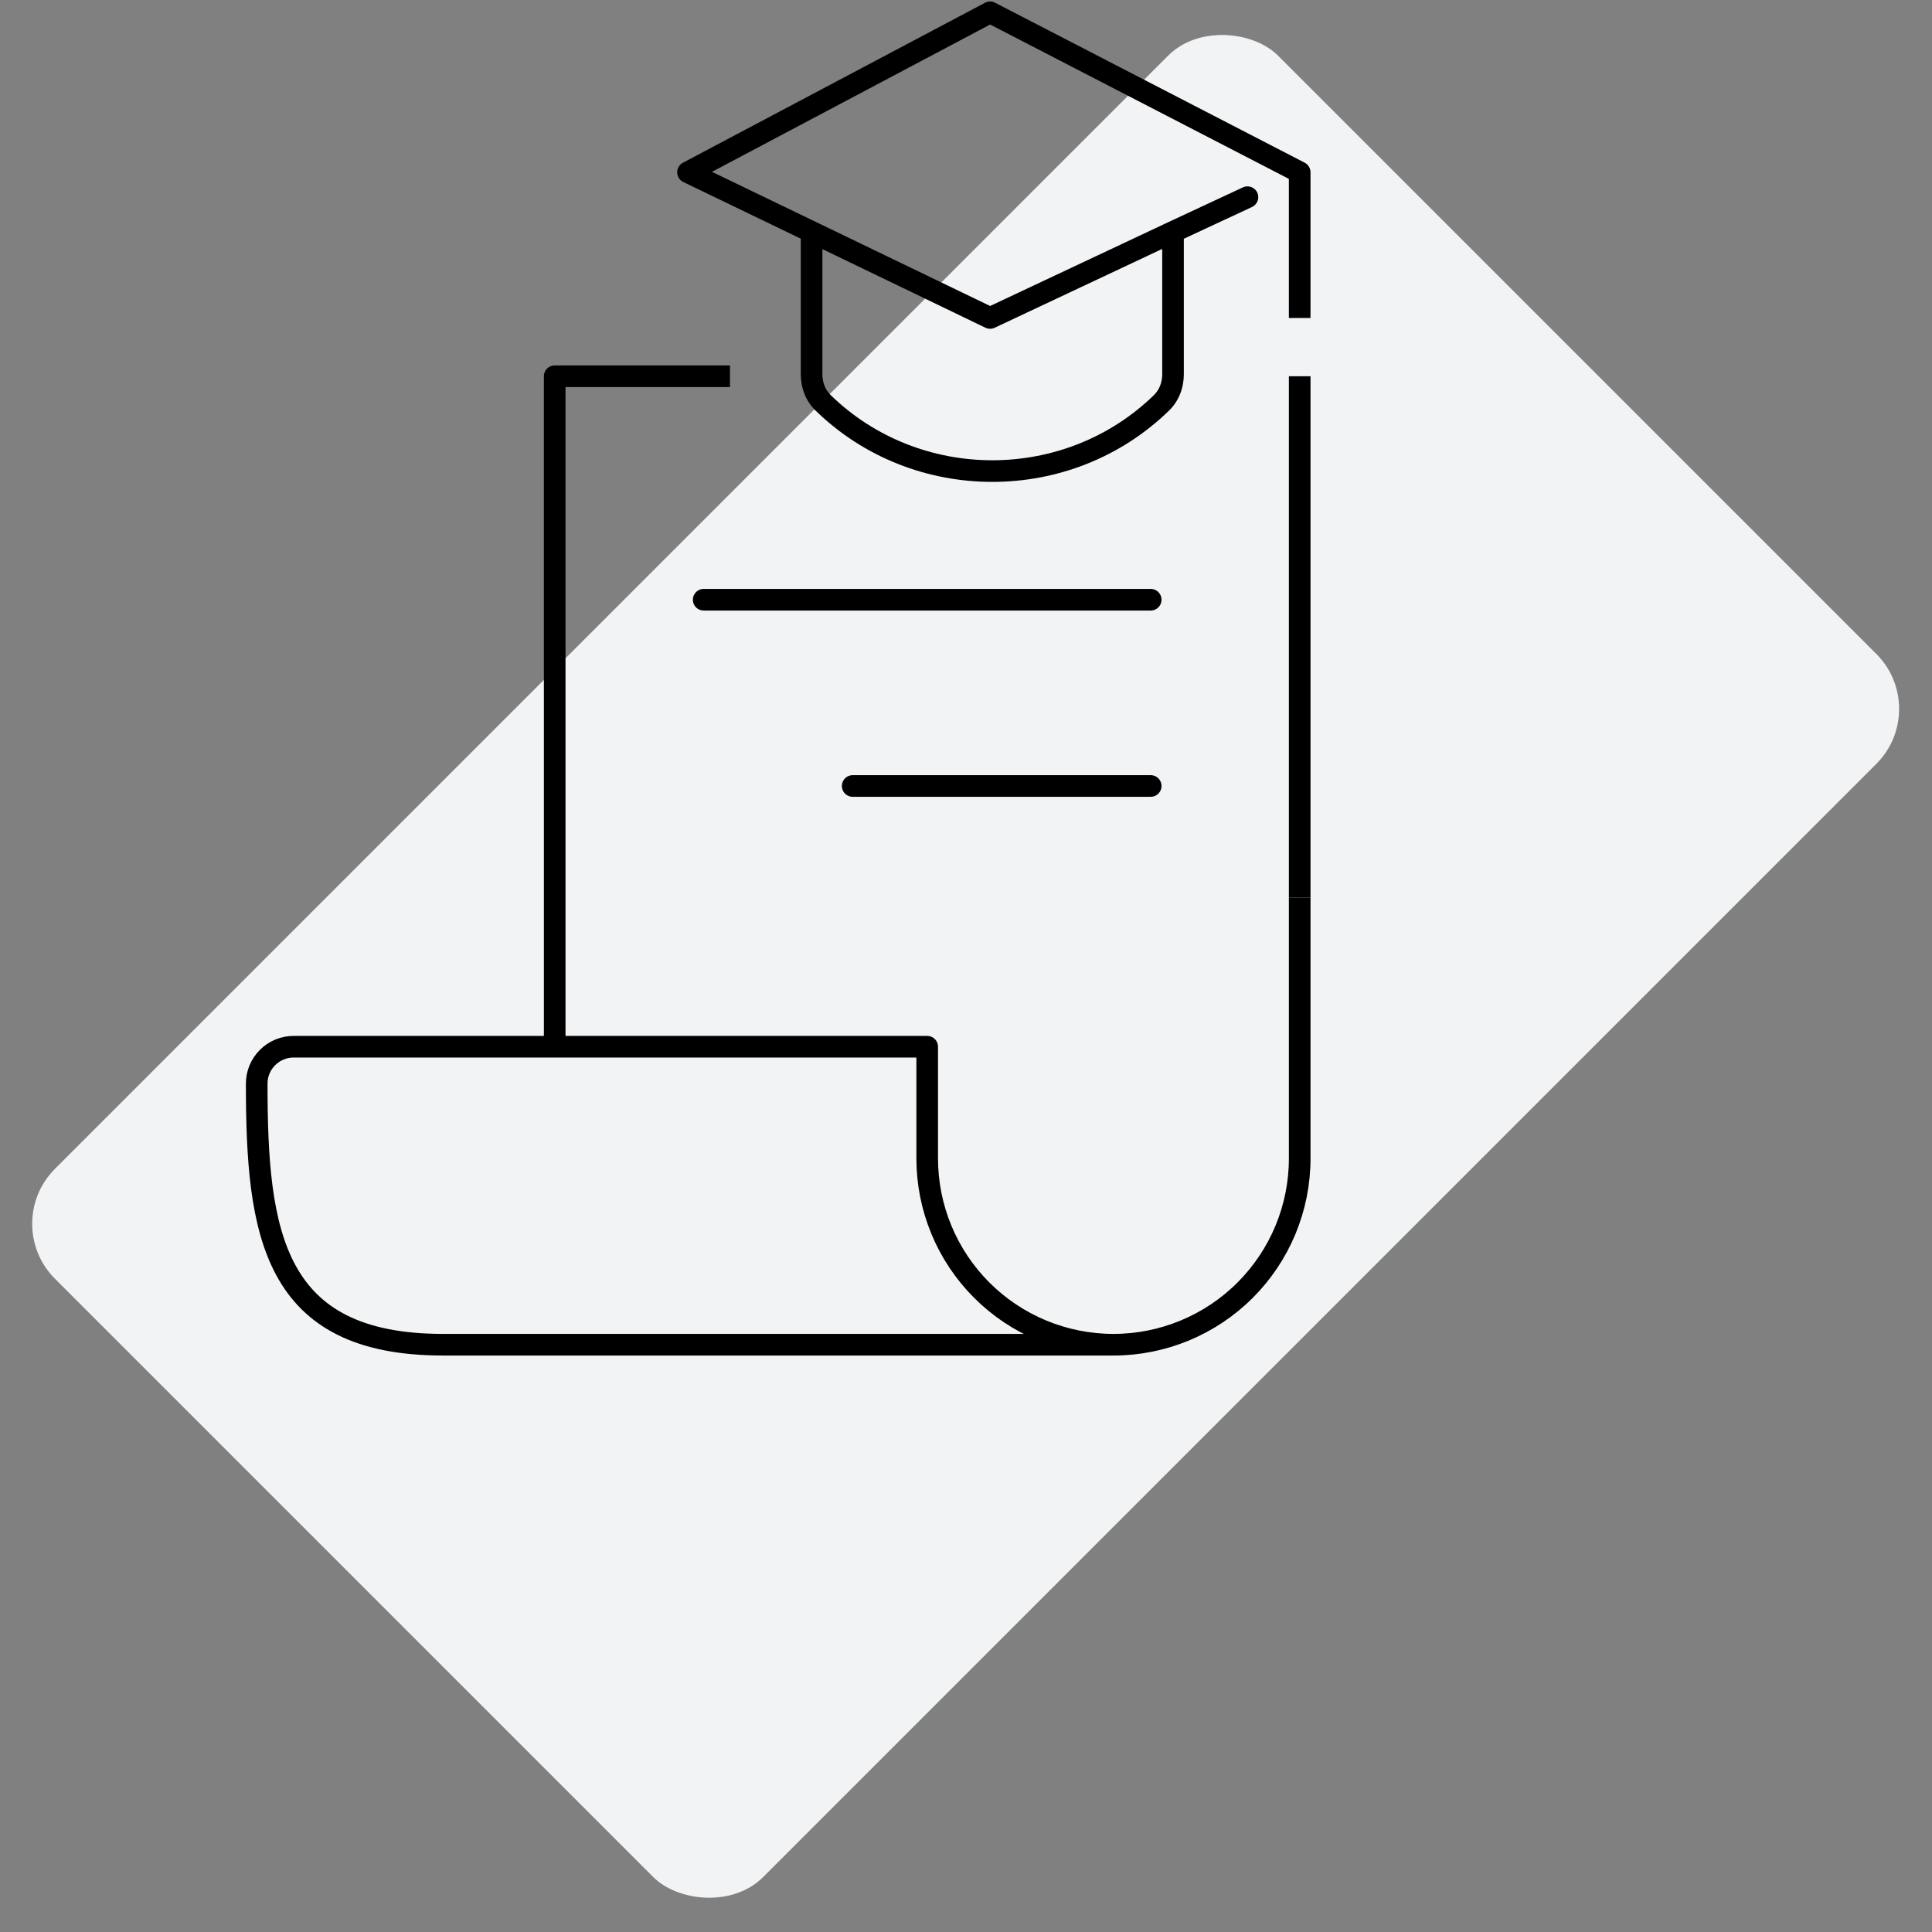
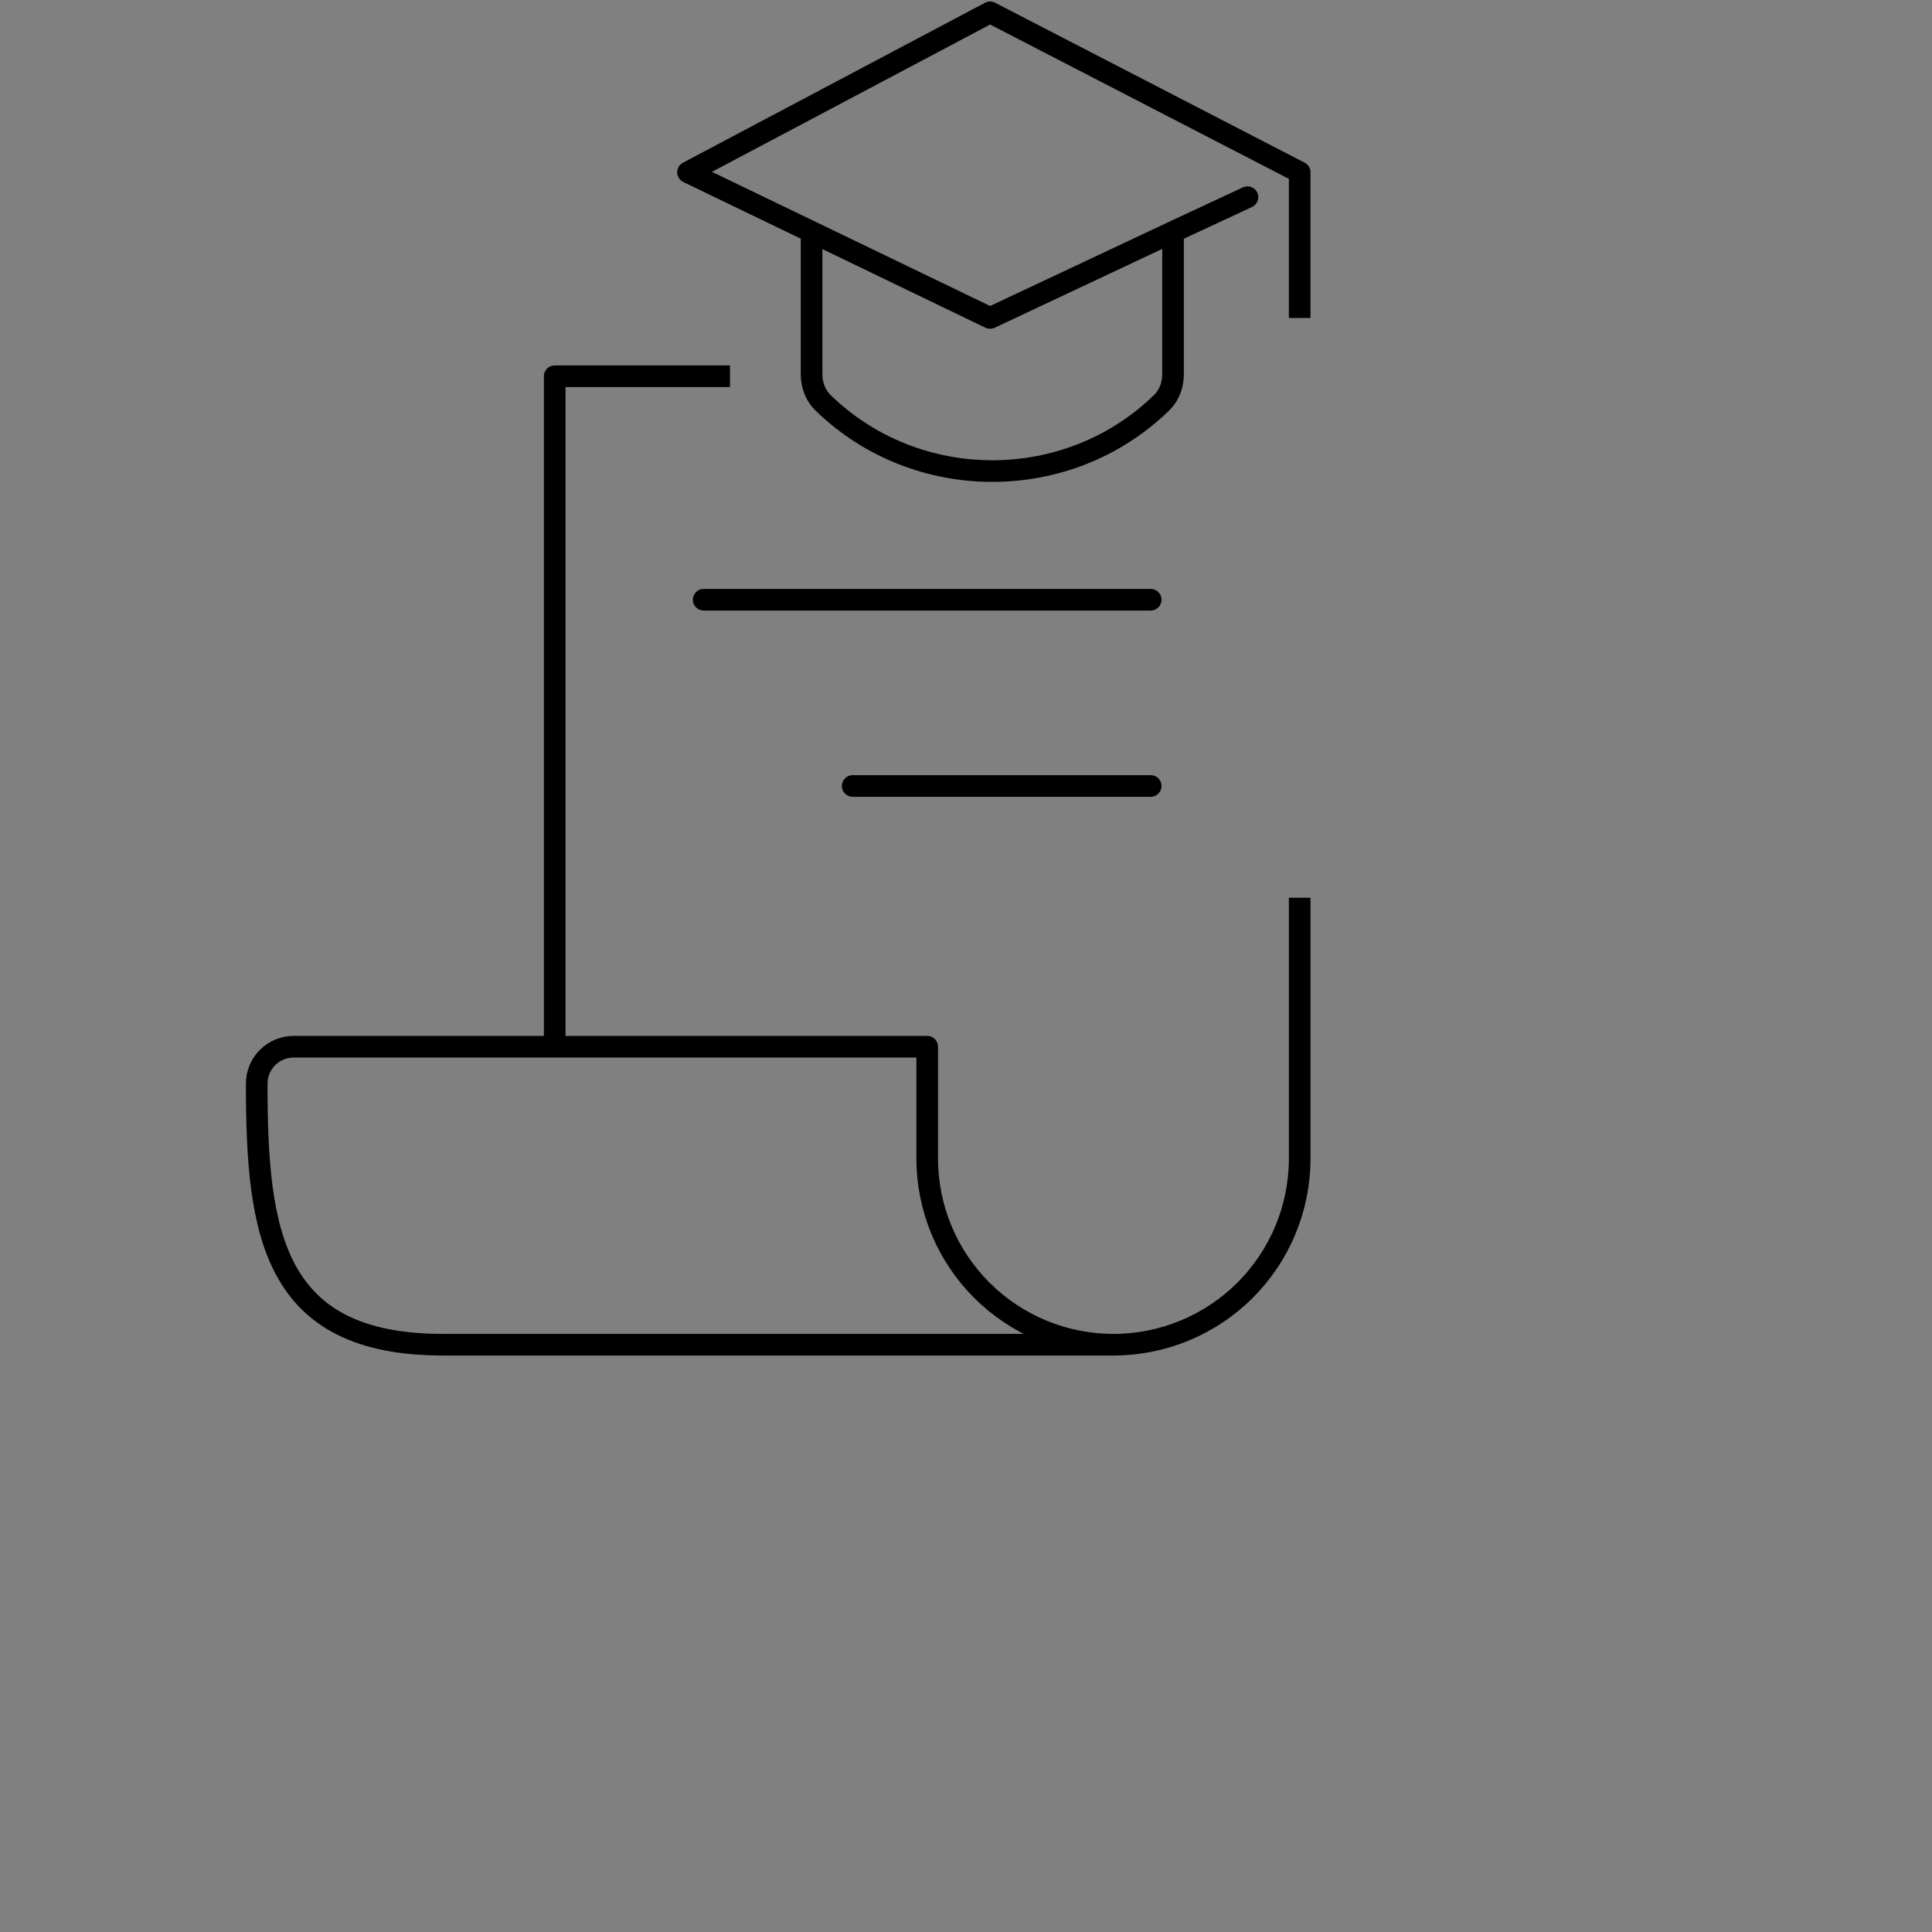
<svg xmlns="http://www.w3.org/2000/svg" width="134" height="134" viewBox="0 0 134 134" fill="none">
  <rect x="0" y="0" width="134" height="134" fill="#808080" stroke="none" />
-   <rect y="84.88" width="119.97" height="69.466" rx="5.389" transform="rotate(-45 0 84.88)" fill="#F2F3F4" />
  <path d="M47.719 11.949L47.368 11.286C47.118 11.419 46.964 11.68 46.969 11.963C46.974 12.246 47.138 12.502 47.393 12.625L47.719 11.949ZM68.67 0.854L69.014 0.188C68.796 0.075 68.536 0.077 68.319 0.192L68.67 0.854ZM90.144 11.949H90.894C90.894 11.669 90.738 11.412 90.489 11.283L90.144 11.949ZM68.67 22.053L68.344 22.729C68.548 22.827 68.785 22.828 68.989 22.732L68.67 22.053ZM56.29 16.083L56.616 15.407L56.616 15.407L56.29 16.083ZM81.359 16.083L81.042 15.403L81.04 15.404L81.359 16.083ZM86.84 14.355C87.215 14.18 87.378 13.733 87.203 13.358C87.027 12.983 86.581 12.82 86.206 12.995L86.84 14.355ZM80.565 27.934L81.089 28.471L80.565 27.934ZM48.07 12.612L69.021 1.517L68.319 0.192L47.368 11.286L48.07 12.612ZM68.326 1.521L89.8 12.616L90.489 11.283L69.014 0.188L68.326 1.521ZM89.394 11.949V22.053H90.894V11.949H89.394ZM68.996 21.378L56.616 15.407L55.964 16.758L68.344 22.729L68.996 21.378ZM56.616 15.407L48.045 11.274L47.393 12.625L55.964 16.758L56.616 15.407ZM55.54 16.083V25.959H57.04V16.083H55.54ZM68.989 22.732L81.679 16.761L81.04 15.404L68.35 21.375L68.989 22.732ZM81.676 16.762L86.84 14.355L86.206 12.995L81.042 15.403L81.676 16.762ZM82.109 25.959V16.083H80.609V25.959H82.109ZM56.56 28.471C63.336 35.074 74.314 35.074 81.089 28.471L80.042 27.397C73.849 33.432 63.8 33.432 57.607 27.397L56.56 28.471ZM80.609 25.959C80.609 26.523 80.407 27.041 80.042 27.397L81.089 28.471C81.781 27.797 82.109 26.872 82.109 25.959H80.609ZM55.54 25.959C55.54 26.872 55.868 27.797 56.56 28.471L57.607 27.397C57.242 27.041 57.04 26.523 57.04 25.959H55.54Z" fill="black" />
-   <path d="M38.473 72.599V26.095H50.63M90.145 26.095V62.265" stroke="black" stroke-width="1.5" stroke-linejoin="round" />
+   <path d="M38.473 72.599V26.095H50.63M90.145 26.095" stroke="black" stroke-width="1.5" stroke-linejoin="round" />
  <path d="M90.145 62.264V80.349C90.145 83.775 88.784 87.061 86.361 89.484C83.939 91.906 80.653 93.267 77.227 93.267V93.267C73.801 93.267 70.515 91.906 68.092 89.484C65.67 87.061 64.309 83.775 64.309 80.349V72.599H20.388C20.048 72.596 19.711 72.66 19.396 72.789C19.081 72.918 18.795 73.108 18.555 73.349C18.314 73.589 18.124 73.875 17.995 74.19C17.866 74.505 17.802 74.842 17.805 75.182C17.805 85.517 18.893 93.267 30.722 93.267H77.227" stroke="black" stroke-width="1.5" stroke-linejoin="round" />
  <path d="M59.141 54.514H79.81M48.807 41.596H79.81H48.807Z" stroke="black" stroke-width="1.5" stroke-linecap="round" stroke-linejoin="round" />
</svg>